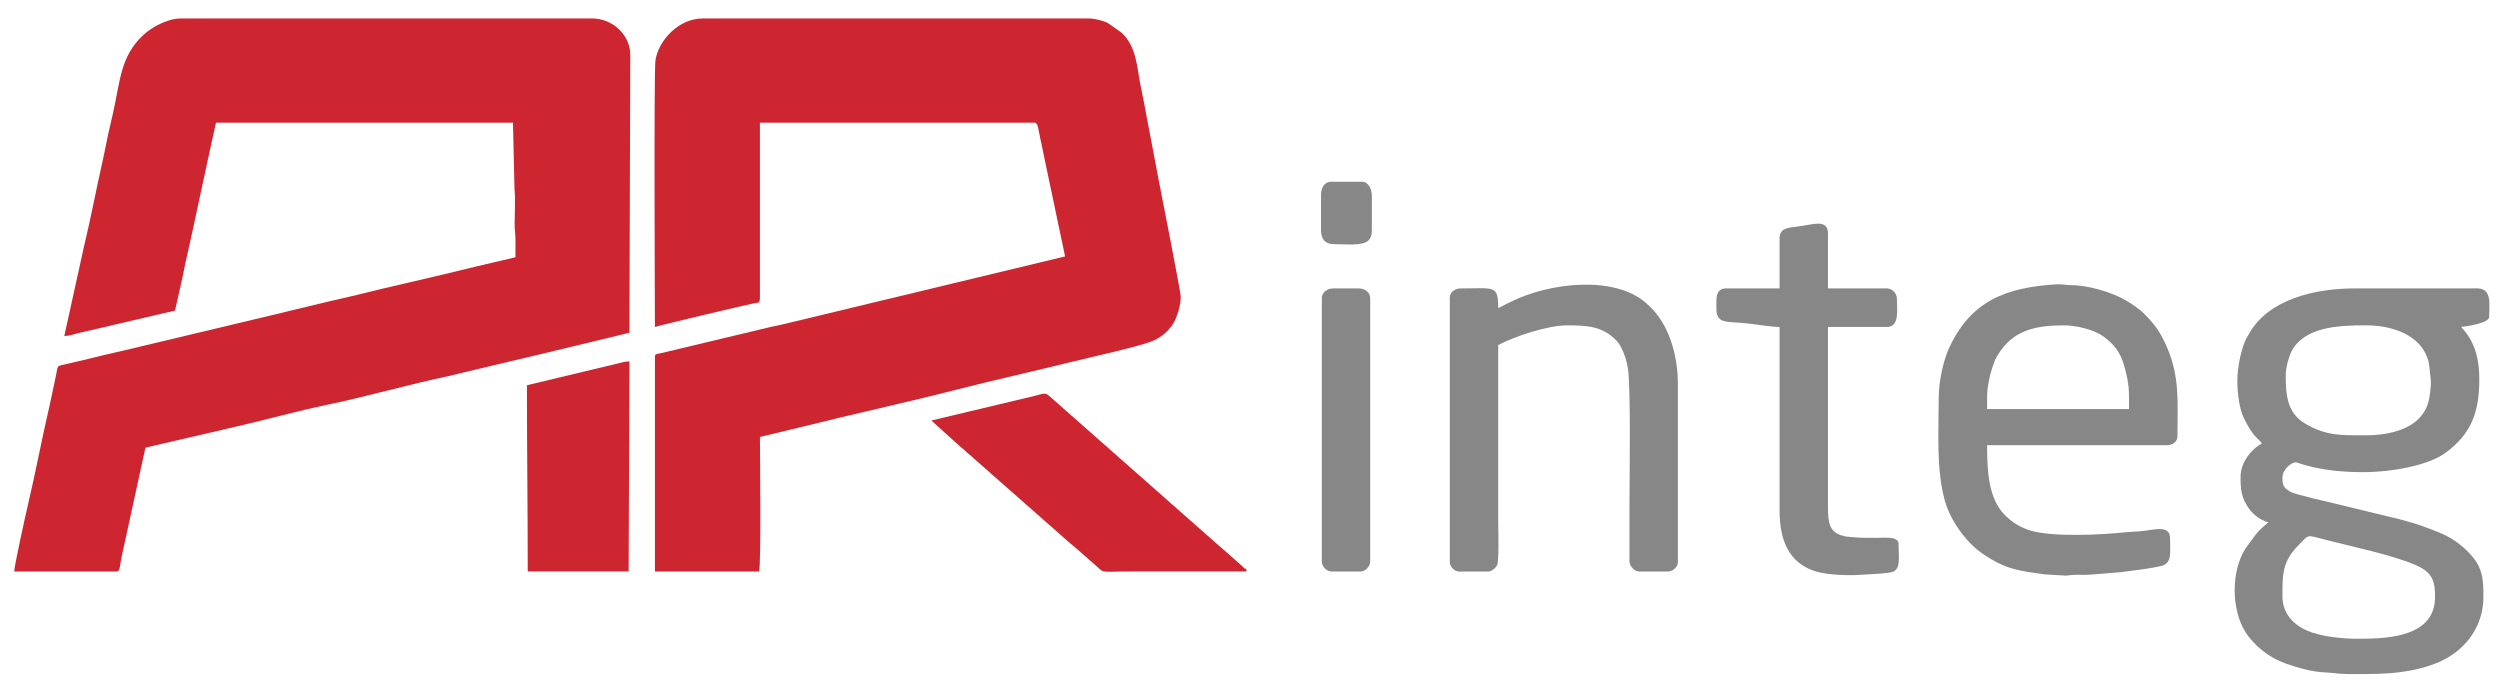
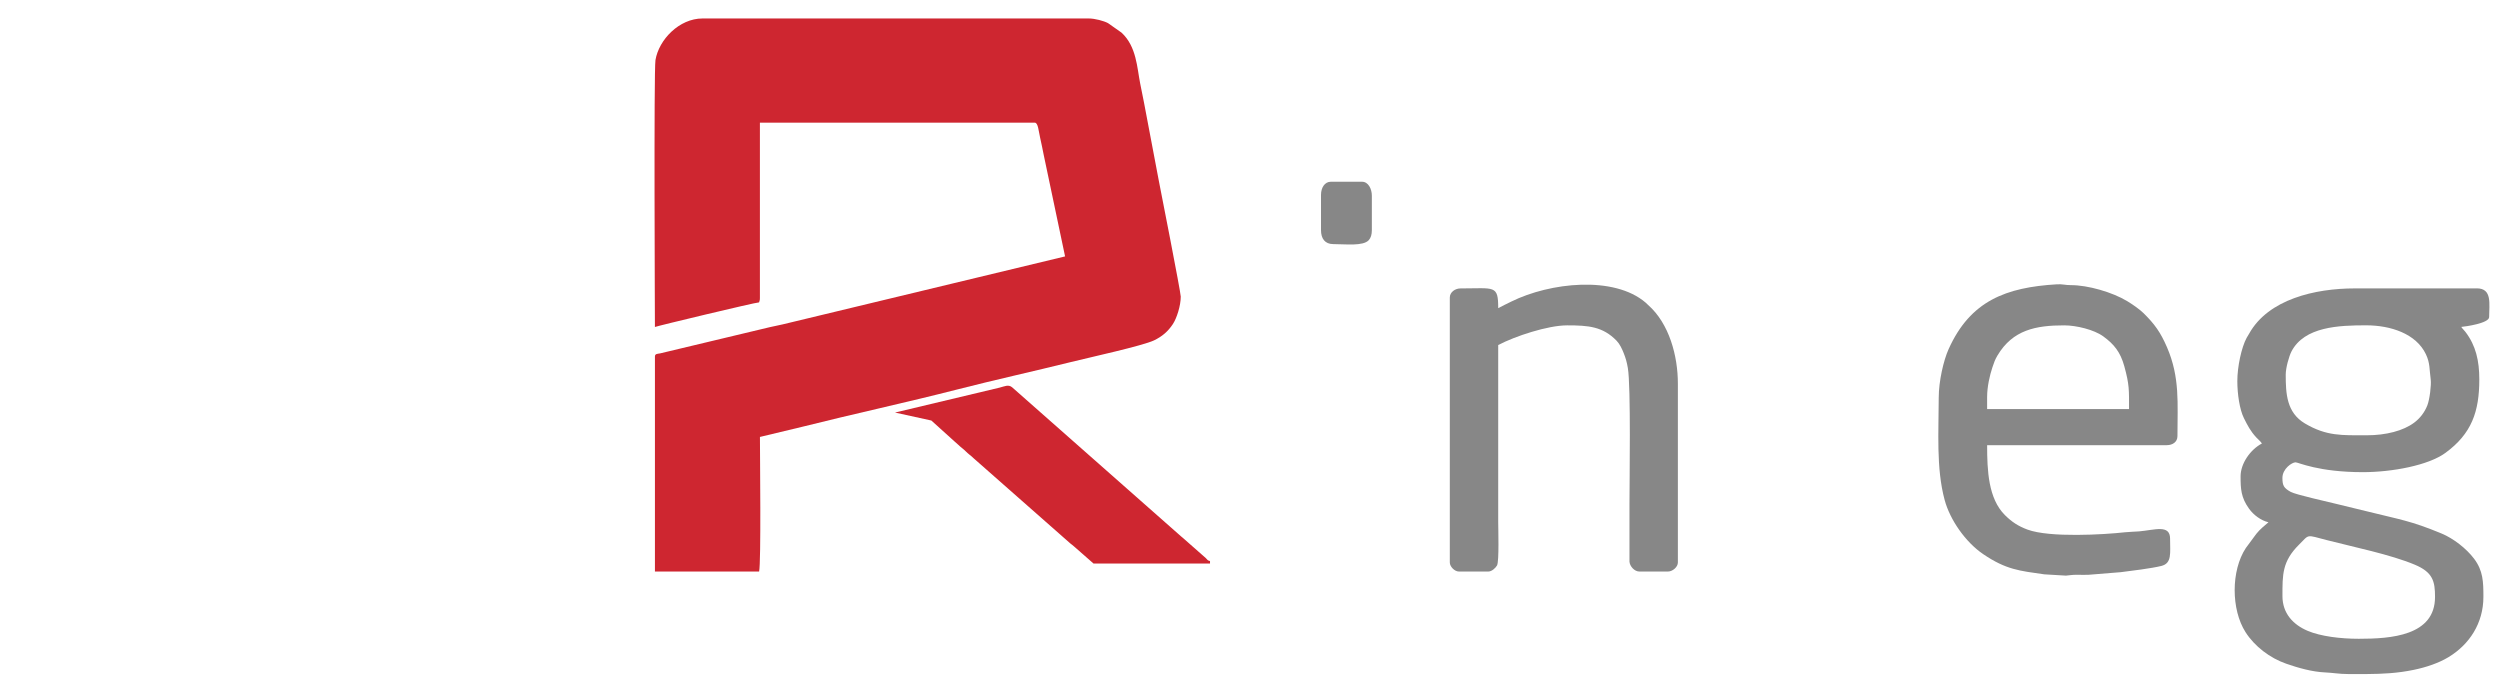
<svg xmlns="http://www.w3.org/2000/svg" id="_Слой_1" data-name="Слой 1" viewBox="0 0 1489.21 411.19">
  <defs>
    <style>
      .cls-1 {
        fill: #ce2630;
      }

      .cls-1, .cls-2 {
        fill-rule: evenodd;
        stroke-width: 0px;
      }

      .cls-2 {
        fill: #878787;
      }
    </style>
  </defs>
-   <path class="cls-1" d="m38.28,200.16c2.7,0,5.57-1.02,8.11-1.66l57.86-13.49,4.59-20.33c.59-2.73.86-4.71,1.46-7.34,1.11-4.86,2.07-9.43,3.13-13.97l9.1-42.22c2.08-9.46,4.01-18.88,6.14-28.07h176.9l.91,39.66c.61,5.45.08,14.62.07,20.46,0,4.01.51,6.17.5,9.76-.01,3.43-.01,6.85-.01,10.28l-24.53,5.77c-24.4,6.1-49.08,11.41-73.4,17.5-4.27,1.07-8.01,1.75-12.32,2.83l-24.43,5.87c-4.35,1.09-7.72,1.96-12.2,2.95l-86.01,20.52c-4.27,1.08-8.13,1.78-12.32,2.83-7.85,1.97-16.19,3.99-24.46,5.84-4.08.91-2.54.38-4.87,10.28-.99,4.23-1.64,8.28-2.64,12.52-4.73,20.17-8.76,41.85-13.58,62.17-1.16,4.87-7.82,35.24-7.82,38.13h61.08c2.16,0,1.84-4.22,2.83-8.41l14.27-65.4,53.95-12.51c16.93-3.88,37.4-9.52,54-12.95,23.01-4.75,49.52-12.34,72.32-17.11l35.91-8.56c6.03-1.51,11.79-2.7,17.79-4.2l54.34-13.1.49-165.7c0-11.75-10.7-21.51-22.48-21.51H107.67c-7.78,0-17.23,5.11-22.36,9.89-13.69,12.74-13.67,27.5-18,46.51-1.04,4.56-2.1,8.92-3,13.12-1,4.67-1.7,8.75-2.75,13.38-3.88,17.02-7.57,36.73-11.54,52.97l-11.72,53.28h0Z" />
  <path class="cls-1" d="m390.11,194.78c1.16-.55,59.68-14.61,62.06-14.66.26-1.1.49-1.13.49-2.45v-104.6h163.7c2.04,0,2.28,4.85,3.23,8.99.8,3.5,1.44,6.77,2.11,10.11l12.75,60.57-168.19,40.48c-2.63.66-5,1-7.63,1.65l-65.47,15.65c-1.45.27-3.03.13-3.03,1.86v128.06h62.06c1.24-5.34.49-69.08.49-80.16l24.82-5.96c30.65-7.7,62.96-14.69,92.95-22.38,22-5.64,45.3-10.77,67.33-16.24,11.05-2.74,42.91-9.73,49.62-12.93,4.87-2.32,8.41-5.39,11.27-9.74,2.26-3.42,4.68-10.9,4.68-16.34,0-2.58-12.09-64.1-13.07-69.04l-8.8-46.43c-.81-4.03-1.46-7.33-2.28-11.4-1.89-9.38-2.14-22.14-11.15-30.4l-8.03-5.65c-2.42-1.31-7.84-2.77-11.4-2.77h-230.16c-13.86,0-25.99,12.62-28.01,24.77-1.02,6.14-.33,154.82-.33,159.01h0Z" />
  <path class="cls-2" d="m1475.43,171.8h-72.81c-23.47,0-51.47,6.42-62.89,27.03-.65,1.18-.8,1.23-1.46,2.45-3.06,5.67-5.53,17.13-5.53,25.75,0,7.7,1.38,16.94,3.9,22,2.25,4.53,3.99,7.88,7.45,11.61,1.23,1.33,2.33,2.08,3.3,3.54-7.03,3.72-12.71,12.03-12.71,19.55s.23,12.65,5.08,19.36c2.68,3.71,7.08,6.98,11.53,8.02-2.77,2.41-4.86,3.94-7.26,6.92l-6.23,8.43c-8.86,13.43-8.8,36.62-.17,50.12,5.45,8.52,14.56,15.42,24.22,18.78,7.02,2.45,15.44,4.86,23.15,5.19,4.66.2,8.42.97,13.69.97h11.31c9.27-.07,18.02-.47,27.75-2.48,7.51-1.55,14.94-4.05,20.77-7.58,12.43-7.51,20.8-20.18,20.8-35.9,0-8.94-.14-15.57-5.58-22.77-4.6-6.1-12.34-12.06-19.27-14.95-18.58-7.73-25.21-8.4-44.45-13.22-6-1.5-12.06-2.88-18.47-4.49-4.81-1.21-24.12-5.47-27.06-7.14-4.04-2.29-4.89-3.68-4.89-8.3,0-5.46,5.7-9.29,7.82-9.29,1.66,0,13.53,5.86,40.07,5.86,17.59,0,39.07-4.08,49.15-11.44,15.72-11.48,20.24-24.66,20.24-43.79,0-11.06-2.02-20.18-8.3-28.36-.9-1.17-1.67-1.75-2.45-2.93,2.35-.19,16.61-2.17,16.61-5.86,0-7.72,1.96-17.11-7.33-17.11Zm-105.92,152.62c6.4-6.34,3.88-5.94,16.6-2.67,15.81,4.07,37.98,8.6,52.33,14.62,10.82,4.54,12.07,9.95,12.07,19.21,0,23.22-26.35,24.93-45.44,24.93-10.89,0-22.71-1.46-30.45-4.74-8.67-3.68-15-10.43-15-20.68,0-12.71-.22-20.64,9.89-30.67Zm76.41-82.92c-1.68,4.25-4.43,7.72-7.82,10.26-6.52,4.9-16.94,7.53-28.15,7.53-14.95,0-24.06.59-36.94-7.04-10.9-6.46-11.44-17.72-11.44-29.13,0-4.09,2.02-11.03,3.4-13.71,7.67-14.89,28.39-15.62,44.49-15.62,14.61,0,29.78,4.98,35.59,17.19,2.55,5.36,2.04,8.87,2.9,15.22.4,2.98-.62,11.72-2.03,15.3Z" />
  <path class="cls-2" d="m1183.7,236.33c0-5.89,1.57-12.78,3.11-17.41,1.01-3.03,1.57-4.66,3.07-7.19,9.09-15.24,22.85-17.92,39.75-17.92,7.22,0,17.78,2.57,23.25,6.56,6.37,4.64,10.19,9.29,12.53,17.78,3.07,11.12,2.82,14.22,2.82,25.53h-84.54v-7.33h0Zm-28.83.49c0,19.91-1.61,42,3.52,61,3.19,11.85,12.42,25.11,22.96,32.27,13.72,9.3,21.67,9.93,36.35,12.03l12.92.77c2.37-.14,3.36-.52,6.35-.5,2.24.01,4.64.09,6.86.02l19.44-1.57c6.35-.79,18.24-2.25,24.15-3.7,6.47-1.59,5.26-7.57,5.26-16.25s-9.22-5.14-18.53-4.35c-2.26.19-5.68.23-8.28.52-12.57,1.4-44.86,3.33-58.16-1.6-5.52-2.05-9.36-4.6-13.39-8.6-9.95-9.89-10.62-26.62-10.62-41.68h107.02c3.53,0,6.35-1.95,6.35-5.38,0-19.38,1.56-34.93-6.22-52.93-3.92-9.06-7.43-13.85-13.93-20.28-2.48-2.45-6.7-5.34-9.86-7.25-8.69-5.25-23.32-9.52-33.51-9.49-3.44,0-4.95-.7-8.31-.49-30.17,1.8-51.54,9.74-64.5,38.63-3.02,6.73-5.87,19.1-5.87,28.83h0Z" />
  <path class="cls-2" d="m892.46,183.54c0-13.95-2.14-11.73-22.48-11.73-3.24,0-6.35,2.28-6.35,5.38v157.88c0,2.49,2.89,5.38,5.38,5.38h17.59c2.08,0,4.34-2.17,5.16-3.64,1.32-2.36.7-22.16.7-25.69v-105.58c9.96-5.27,29.54-11.73,41.05-11.73,12.79,0,21.24.71,29.46,9.15,1.88,1.93,3.23,4.82,4.27,7.46,1.18,2.99,1.82,5.17,2.44,8.8,1.88,11.03.97,68.19.97,80.66v34.71c.23,2.81,2.99,5.86,5.87,5.86h17.1c2.63,0,5.86-2.63,5.86-5.38v-106.56c0-16.48-5.13-35.74-17.7-46.81-.64-.56-.83-.86-1.5-1.43-18.86-16.19-56.95-12.02-80-.64-2.58,1.27-5.28,2.58-7.81,3.92h0Z" />
-   <path class="cls-1" d="m554.79,250.5l13.61,12.29c1.85,1.49,2.89,2.74,4.68,4.12,1.91,1.48,2.61,2.52,4.4,3.91,1.25.97,1.27,1.02,2.36,2.04l57.68,50.81c1.03.86,1.38,1.01,2.43,1.97l11.45,10.05c7.41,6.2,1.95,4.74,21.65,4.74h69.39v-1.47c-1.71-.46-1.33-.64-2.57-1.83l-13.77-12.13c-.08-.06-.19-.15-.27-.22-.08-.06-.19-.16-.27-.22-.08-.06-.19-.16-.27-.22l-100.74-88.9c-2.19-1.85-4.58-.52-7.41.19l-62.35,14.86h0Z" />
-   <path class="cls-2" d="m1060.07,141.99v29.81h-31.76c-6.8,0-5.87,6.58-5.87,12.22,0,8.66,5.75,7.55,15.6,8.35,6.14.5,16.43,2.4,22.03,2.4v109.49c0,17.23,5.29,31.32,21.92,36.24,6.24,1.85,18.74,2.51,25.99,1.91,4.08-.33,17.43-.63,20.01-1.98,4.33-2.28,2.93-8.51,2.93-16.62,0-4.56-9.47-3.42-12.22-3.42-5.29,0-10.67.08-15.23-.41-3.47-.37-3.83-.19-6.71-1.11-6.38-2.03-7.87-6.77-7.87-16.08v-108.02h35.18c7.76,0,5.86-10.86,5.86-17.11,0-2.93-2.93-5.87-5.86-5.87h-35.18v-32.75c0-9.12-9.62-4.99-19.1-3.95-5.21.57-9.73,1.11-9.73,6.88h0Z" />
-   <path class="cls-1" d="m313.88,229.48c0,37.48.49,73.87.49,110.95h60.1l.49-125.13c-3.27,0-5.21.88-7.86,1.43l-53.22,12.75h0Z" />
-   <path class="cls-2" d="m787.39,177.67v156.9c0,2.94,2.93,5.87,5.86,5.87h17.1c2.94,0,5.86-2.93,5.86-5.87v-156.9c0-3.48-3.18-5.87-6.84-5.87h-15.15c-3.67,0-6.84,2.38-6.84,5.87h0Z" />
+   <path class="cls-1" d="m554.79,250.5l13.61,12.29c1.85,1.49,2.89,2.74,4.68,4.12,1.91,1.48,2.61,2.52,4.4,3.91,1.25.97,1.27,1.02,2.36,2.04l57.68,50.81c1.03.86,1.38,1.01,2.43,1.97l11.45,10.05h69.39v-1.47c-1.71-.46-1.33-.64-2.57-1.83l-13.77-12.13c-.08-.06-.19-.15-.27-.22-.08-.06-.19-.16-.27-.22-.08-.06-.19-.16-.27-.22l-100.74-88.9c-2.19-1.85-4.58-.52-7.41.19l-62.35,14.86h0Z" />
  <path class="cls-2" d="m786.9,116.08v21.02c0,5.04,2.35,8.31,7.33,8.31,7.36,0,17.74,1.34,21.11-2.34,1.28-1.39,1.85-3.41,1.85-5.97v-20.53c0-4.02-2.09-8.31-5.86-8.31h-18.57c-3.62,0-5.86,3.49-5.86,7.82h0Z" />
</svg>